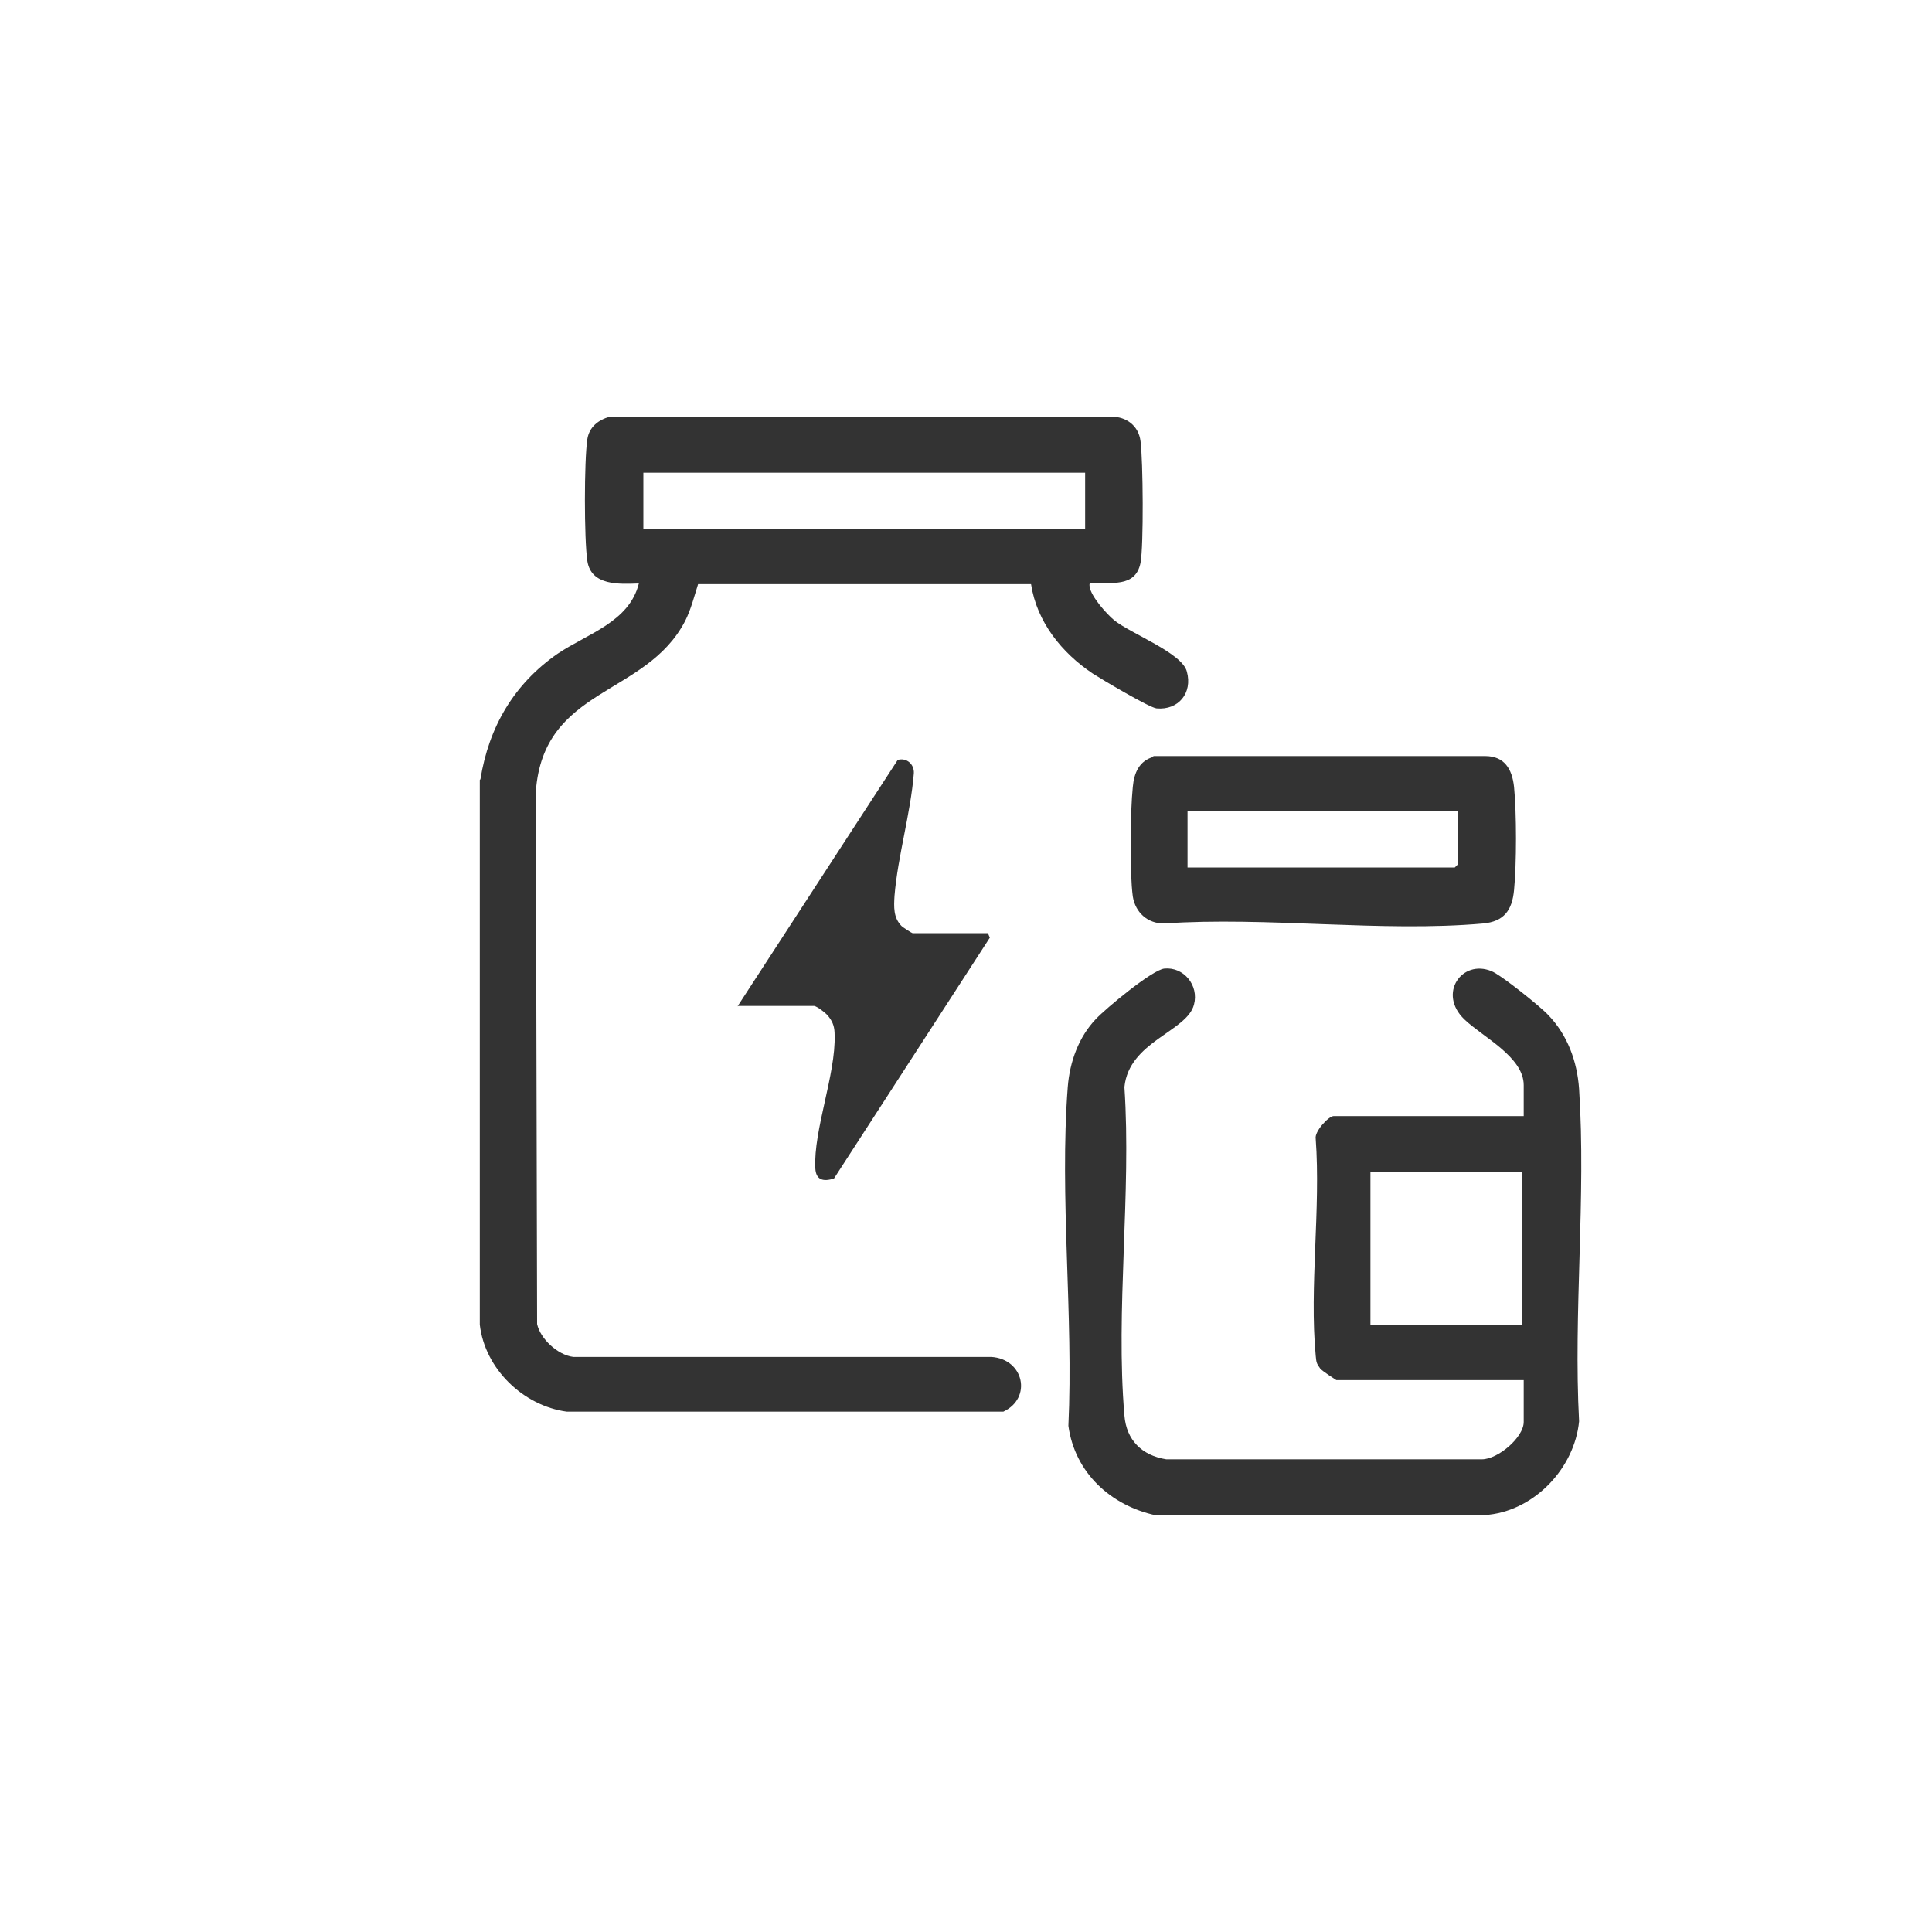
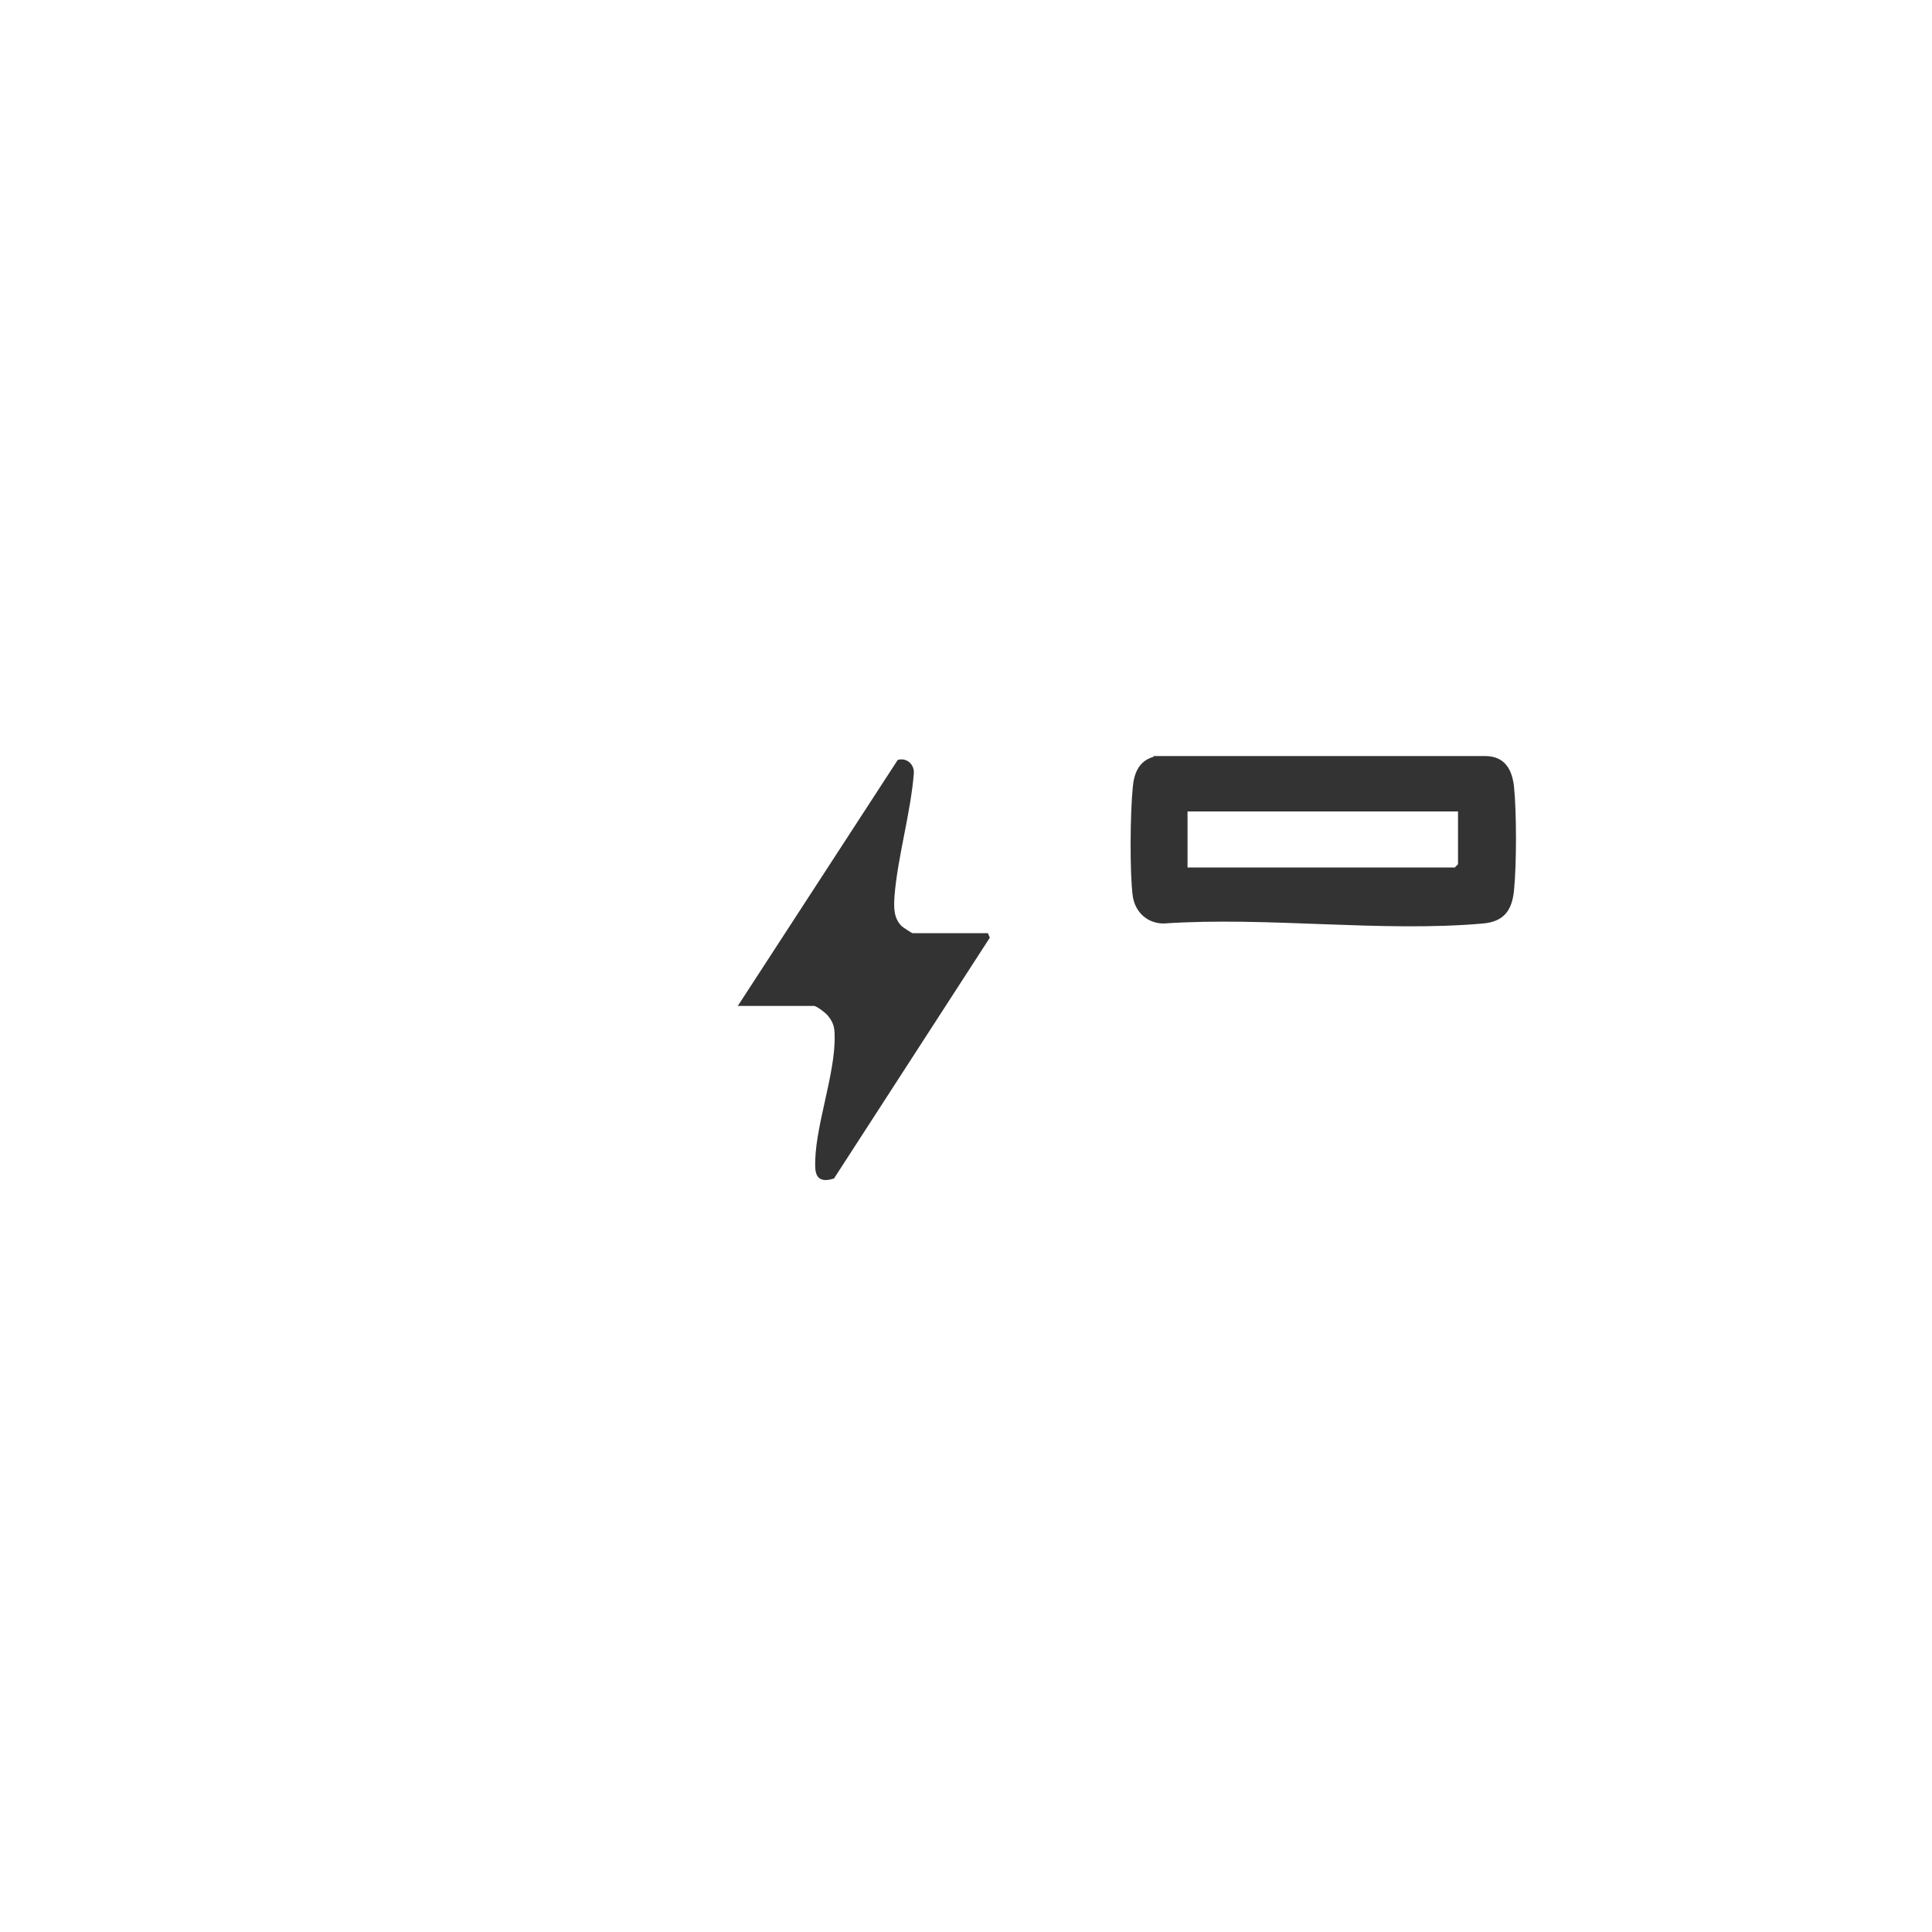
<svg xmlns="http://www.w3.org/2000/svg" id="Capa_1" viewBox="0 0 30 30">
  <defs>
    <style>.cls-1{fill:#333;}</style>
  </defs>
-   <path class="cls-1" d="M7.46,12.1c.13-.81.52-1.48,1.2-1.95.46-.31,1.11-.49,1.26-1.09-.3.01-.74.04-.8-.35-.05-.34-.05-1.55,0-1.89.03-.19.17-.3.35-.35h7.79c.23,0,.42.14.45.38.04.3.05,1.63,0,1.89-.08.4-.48.29-.74.32-.04,0-.06-.02-.05.05.02.15.26.42.38.52.26.21,1.06.51,1.13.8.09.33-.13.6-.47.57-.11-.01-.85-.45-.99-.54-.48-.32-.87-.8-.96-1.39h-5.17c-.06.19-.11.39-.2.57-.61,1.18-2.2,1.02-2.32,2.65l.02,8.27c.05.23.32.48.56.51h6.49c.51.03.64.64.19.85h-6.78c-.67-.09-1.27-.66-1.35-1.35v-8.46ZM16.85,7.34h-6.86v.87h6.86v-.87Z" />
-   <path class="cls-1" d="M17.95,23.53c-.7-.15-1.26-.66-1.36-1.39.08-1.71-.14-3.56-.01-5.26.03-.39.17-.78.44-1.06.15-.16.87-.76,1.06-.78.3-.03.54.26.46.56-.11.42-1.01.57-1.08,1.28.11,1.65-.14,3.47,0,5.1.03.38.27.62.65.68h4.9c.25,0,.65-.34.65-.58v-.65h-2.91s-.22-.14-.25-.18c-.06-.08-.06-.1-.07-.2-.1-1.07.08-2.28,0-3.37-.02-.11.2-.35.28-.35h2.95v-.48c0-.44-.64-.75-.92-1.02-.42-.4-.04-.94.42-.75.15.06.76.55.88.68.3.31.45.72.48,1.15.11,1.67-.09,3.48,0,5.16-.07.72-.68,1.37-1.4,1.45h-5.16ZM23.64,18.2h-2.36v2.37h2.36v-2.37Z" />
  <path class="cls-1" d="M17.9,11.74h5.16c.3,0,.42.2.45.48.04.4.04,1.2,0,1.6-.03.32-.16.49-.48.52-1.58.14-3.36-.11-4.96,0-.25,0-.44-.17-.48-.42-.05-.37-.04-1.31,0-1.7.02-.22.1-.41.33-.47ZM22.64,12.6h-4.2v.87h4.15l.05-.05v-.82Z" />
  <path class="cls-1" d="M11.45,15.63l2.49-3.83c.14-.04.26.07.25.21-.05.62-.25,1.29-.3,1.9-.01.17-.02.34.11.47.02.02.16.11.17.11h1.17l.03.07-2.42,3.74c-.16.05-.28.03-.29-.16-.03-.59.32-1.46.3-2.07,0-.11-.02-.19-.09-.28-.03-.05-.19-.17-.23-.17h-1.18Z" />
</svg>